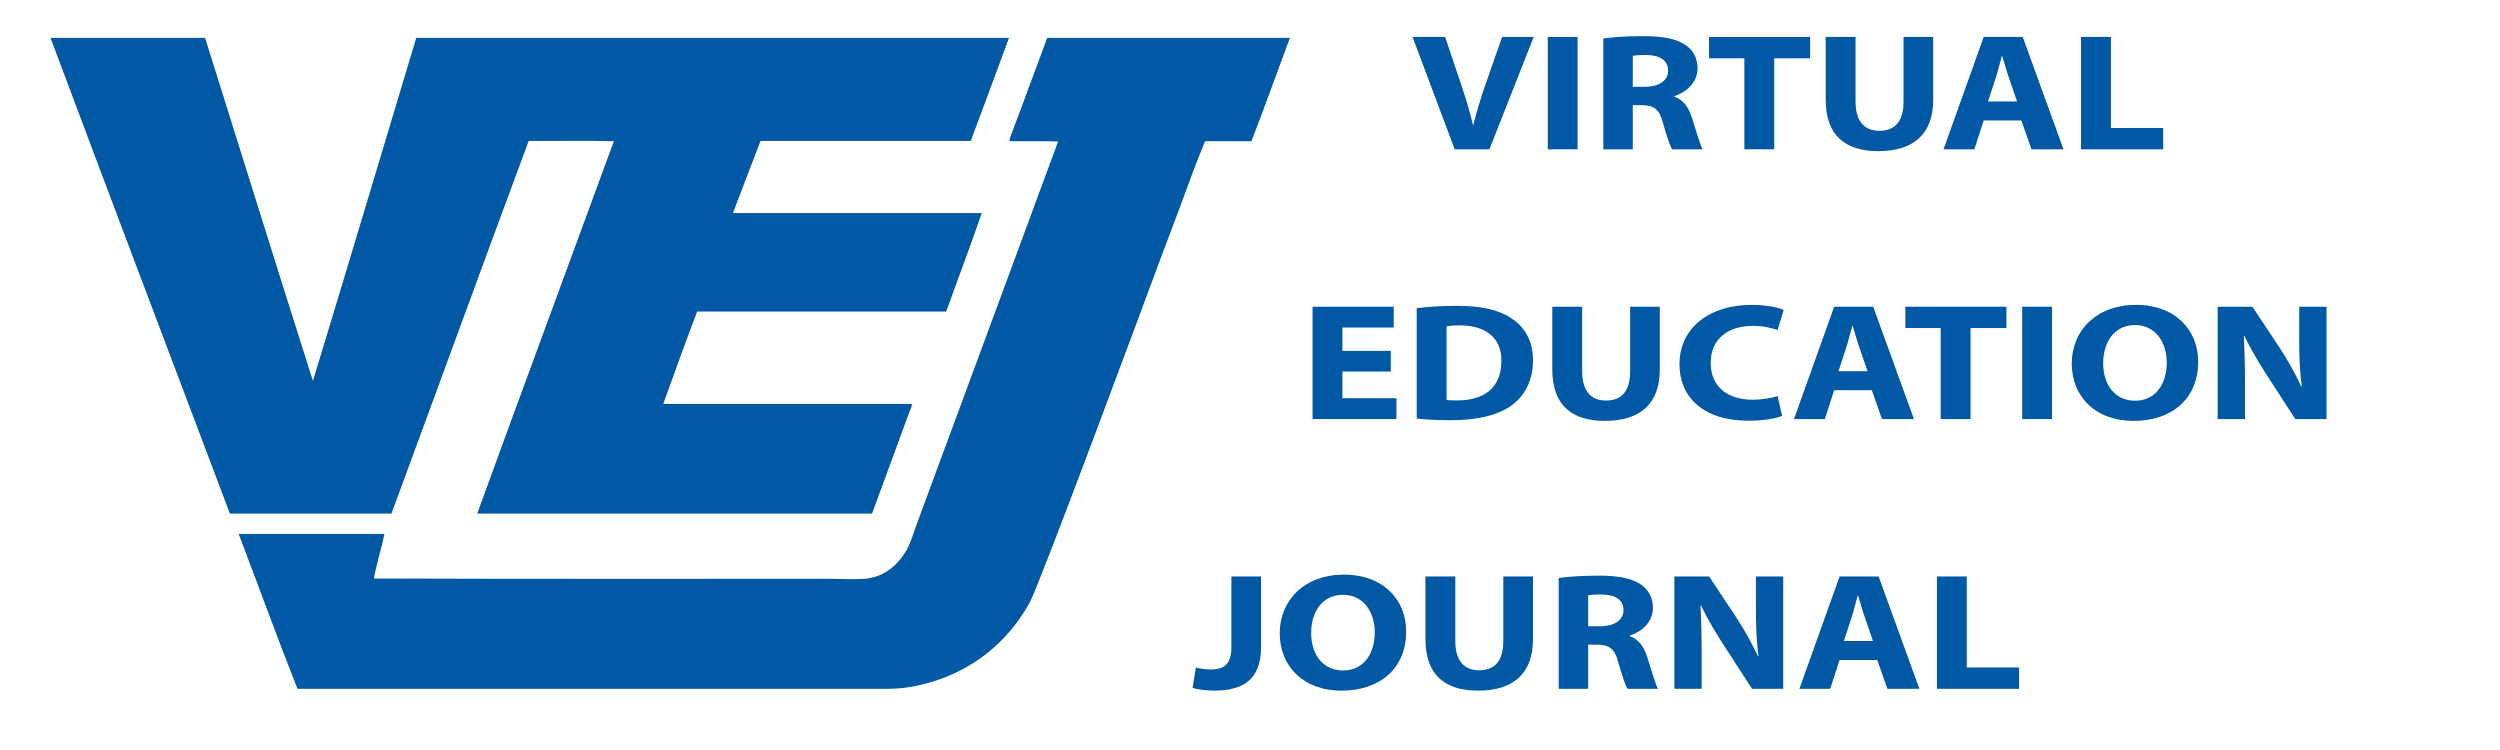
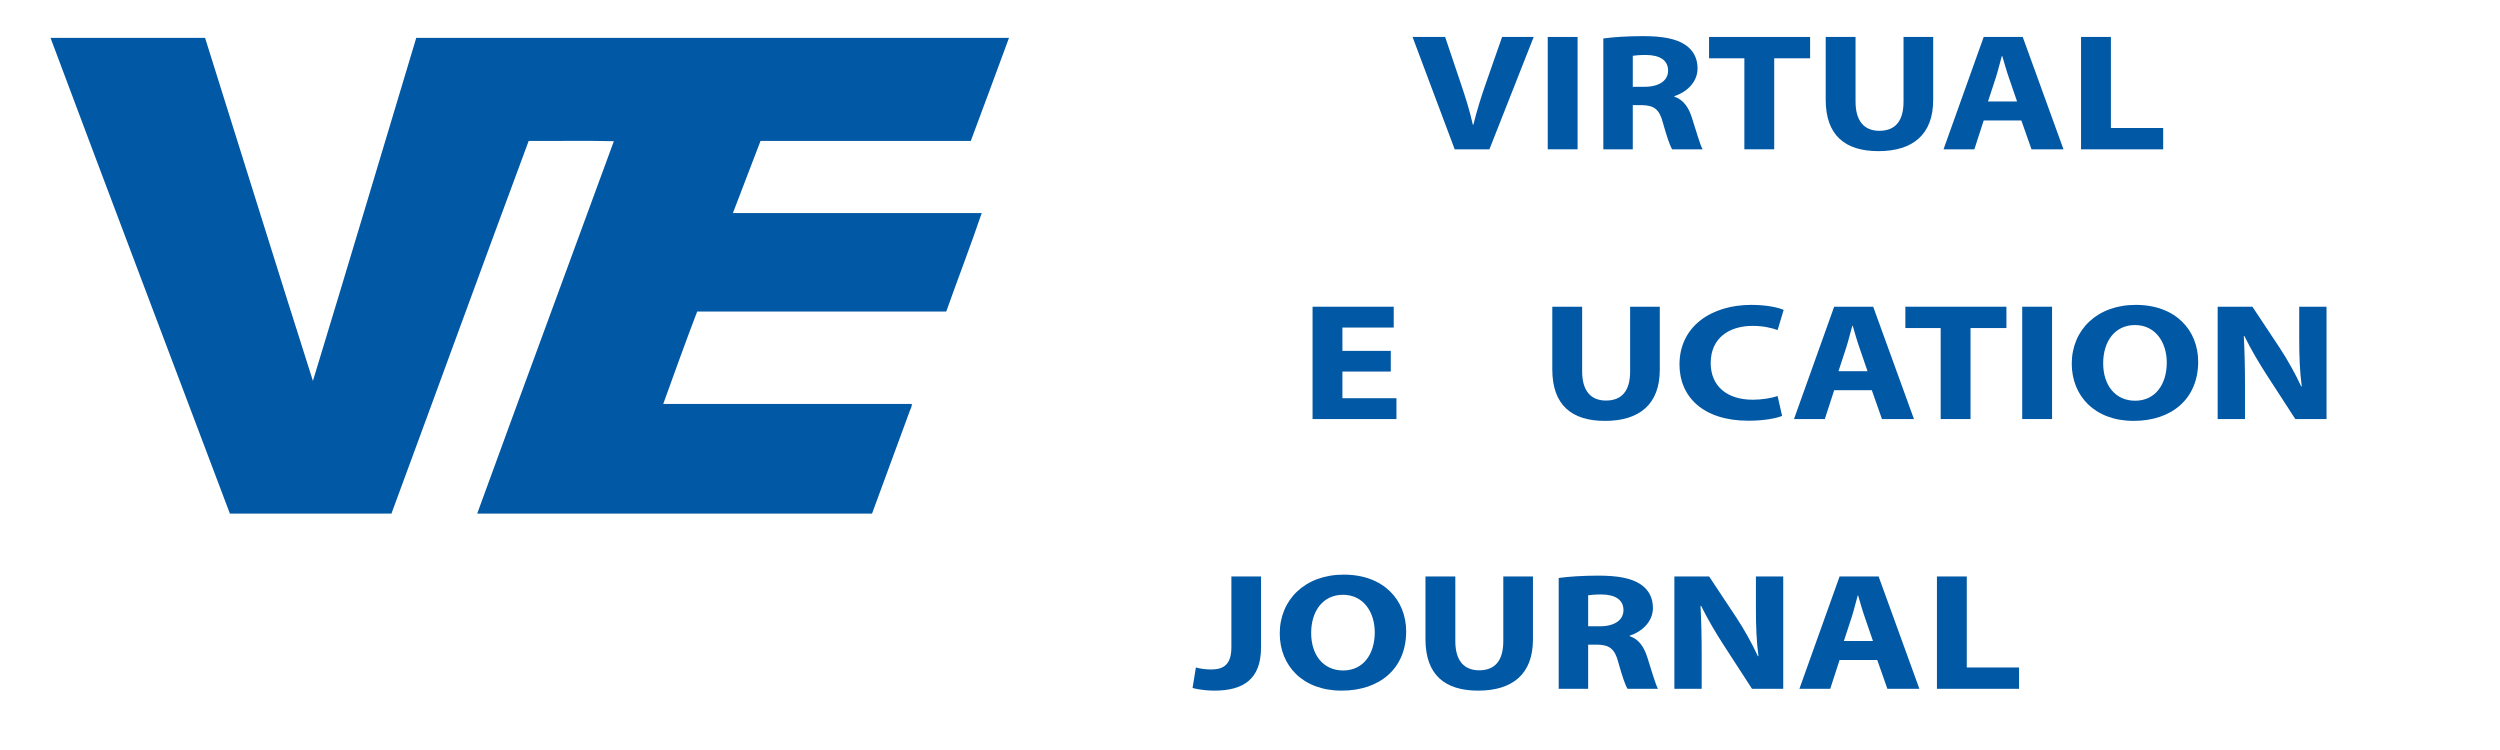
<svg xmlns="http://www.w3.org/2000/svg" width="10in" height="3in" viewBox="0 0 720 216">
  <g>
    <g id="Layer_1">
-       <path d="M332.661,78.725c-2.369,6.33-33.149,89.48-36.14,94.86-6.09,10.98-15.95,19.45-29.32,23.13-3.33.91-7.13,1.66-11.26,1.66-56.439-.01-113.83,0-170.27,0-5.82-14.69-11.27-29.75-16.93-44.6,14.02-.011,28.21.02,41.98,0-.9,4.329-2.29,8.64-3.05,12.829,43.38.16,87.46.091,131.25.091,3.39,0,6.819.229,10.04,0,5.81-.431,9.79-4.231,12.04-8.12,1.199-2.061,1.98-4.78,2.88-7.24,13.63-36.95,27.27-73.71,40.85-110.58-4.48-.2-9.34-.03-13.97-.09-.05-.62.22-1.26.44-1.83,3.431-8.99,6.891-18.58,10.301-27.66,0-.15.06-.23.17-.27h69.819c-3.71,9.91-7.269,19.96-11.08,29.76h-13.35c-2.61,6.22-4.89,12.61-7.25,19.03-2.33,6.34-4.83,12.66-7.15,19.03" fill="#0158a4" />
      <path d="M59.061,10.905c10.37,32.92,20.6,65.98,31.06,98.8,10.02-32.84,19.84-65.87,29.76-98.8h170.71c-3.67,9.89-7.29,19.83-11,29.68h-60.56s-5.731,15.028-7.949,20.77h71.659c-3.17,9.34-6.87,18.91-10.22,28.36h-71.731c-3.359,8.78-6.559,17.71-9.779,26.62h71.569c.12.68-.31,1.31-.529,1.92-3.561,9.75-7.29,19.9-10.91,29.67h-113.71c13.04-35.83,26.27-71.47,39.36-107.26-8-.2-16.38-.02-24.53-.08-13.27,35.69-26.32,71.59-39.53,107.34h-46.52C49.001,102.306,31.582,56.425,14.551,10.905h44.51Z" fill="#0158a4" />
      <g>
        <path d="M418.952,43l-12.136-32.355h9.382l4.607,13.681c1.292,3.84,2.472,7.537,3.371,11.569h.169c.955-3.889,2.135-7.729,3.427-11.425l4.832-13.825h9.102l-12.754,32.355h-10Z" fill="#0158a4" />
        <path d="M454.344,10.645v32.355h-8.596V10.645h8.596Z" fill="#0158a4" />
        <path d="M461.759,11.077c2.753-.384,6.854-.672,11.405-.672,5.618,0,9.551.72,12.248,2.544,2.247,1.536,3.483,3.792,3.483,6.769,0,4.128-3.428,6.961-6.687,7.969v.144c2.641.912,4.102,3.072,5.057,6.049,1.18,3.648,2.36,7.873,3.09,9.121h-8.764c-.618-.912-1.518-3.552-2.641-7.537-1.012-4.032-2.641-5.136-6.124-5.185h-2.585v12.721h-8.483V11.077ZM470.242,24.999h3.371c4.271,0,6.798-1.824,6.798-4.657,0-2.976-2.359-4.464-6.292-4.512-2.079,0-3.259.144-3.877.24v8.929Z" fill="#0158a4" />
        <path d="M502.377,16.79h-10.169v-6.145h29.103v6.145h-10.338v26.21h-8.596v-26.21Z" fill="#0158a4" />
        <path d="M534.398,10.645v18.626c0,5.568,2.472,8.4,6.854,8.4,4.494,0,6.967-2.688,6.967-8.4V10.645h8.539v18.146c0,9.984-5.899,14.737-15.787,14.737-9.551,0-15.169-4.512-15.169-14.833V10.645h8.596Z" fill="#0158a4" />
        <path d="M571.308,34.695l-2.696,8.305h-8.877l11.573-32.355h11.237l11.742,32.355h-9.214l-2.922-8.305h-10.844ZM580.915,29.223l-2.359-6.864c-.674-1.92-1.349-4.32-1.91-6.241h-.112c-.562,1.92-1.124,4.368-1.742,6.241l-2.247,6.864h8.371Z" fill="#0158a4" />
        <path d="M599.341,10.645h8.596v26.21h15.058v6.145h-23.653V10.645Z" fill="#0158a4" />
      </g>
      <g>
        <path d="M400.548,107.007h-13.934v7.681h15.562v6.001h-24.158v-32.355h23.372v6h-14.776v6.721h13.934v5.953Z" fill="#0158a4" />
-         <path d="M408.019,88.765c3.146-.432,7.248-.672,11.574-.672,7.191,0,11.854,1.104,15.506,3.456,3.933,2.497,6.405,6.48,6.405,12.193,0,6.193-2.641,10.465-6.293,13.105-3.989,2.832-10.057,4.177-17.473,4.177-4.438,0-7.585-.24-9.72-.48v-31.779ZM416.614,115.168c.73.144,1.91.144,2.979.144,7.753.048,12.81-3.6,12.81-11.329.056-6.72-4.551-10.273-11.911-10.273-1.91,0-3.146.144-3.877.288v21.17Z" fill="#0158a4" />
        <path d="M455.659,88.333v18.626c0,5.568,2.472,8.4,6.854,8.4,4.494,0,6.966-2.688,6.966-8.4v-18.626h8.54v18.146c0,9.985-5.899,14.737-15.787,14.737-9.551,0-15.169-4.512-15.169-14.833v-18.05h8.596Z" fill="#0158a4" />
        <path d="M513.244,119.776c-1.573.672-5.112,1.392-9.72,1.392-13.091,0-19.832-6.96-19.832-16.177,0-11.041,9.214-17.186,20.675-17.186,4.438,0,7.81.768,9.326,1.44l-1.741,5.809c-1.742-.624-4.158-1.2-7.191-1.2-6.798,0-12.079,3.504-12.079,10.705,0,6.48,4.494,10.562,12.135,10.562,2.585,0,5.45-.48,7.136-1.057l1.292,5.713Z" fill="#0158a4" />
        <path d="M528.242,112.384l-2.696,8.305h-8.877l11.573-32.355h11.237l11.742,32.355h-9.214l-2.922-8.305h-10.844ZM537.85,106.911l-2.359-6.864c-.674-1.92-1.349-4.32-1.91-6.241h-.112c-.562,1.92-1.124,4.368-1.742,6.241l-2.247,6.864h8.371Z" fill="#0158a4" />
        <path d="M558.916,94.478h-10.169v-6.145h29.103v6.145h-10.338v26.211h-8.596v-26.211Z" fill="#0158a4" />
        <path d="M590.994,88.333v32.355h-8.596v-32.355h8.596Z" fill="#0158a4" />
        <path d="M633.074,104.174c0,10.61-7.528,17.041-18.597,17.041-11.236,0-17.81-7.248-17.81-16.465,0-9.697,7.247-16.945,18.428-16.945,11.63,0,17.979,7.44,17.979,16.369ZM605.713,104.606c0,6.337,3.483,10.802,9.214,10.802,5.787,0,9.102-4.705,9.102-10.994,0-5.809-3.258-10.801-9.157-10.801-5.787,0-9.158,4.704-9.158,10.993Z" fill="#0158a4" />
        <path d="M638.689,120.688v-32.355h10.001l7.865,11.857c2.247,3.408,4.494,7.44,6.18,11.089h.169c-.562-4.272-.73-8.641-.73-13.489v-9.457h7.866v32.355h-8.99l-8.09-12.481c-2.247-3.457-4.72-7.633-6.573-11.425l-.169.048c.225,4.272.337,8.833.337,14.113v9.745h-7.865Z" fill="#0158a4" />
      </g>
      <g>
        <path d="M354.637,166.021h8.54v20.45c0,9.217-5.169,12.433-13.484,12.433-1.966,0-4.551-.287-6.236-.768l.956-5.904c1.18.336,2.696.576,4.382.576,3.596,0,5.843-1.393,5.843-6.433v-20.354Z" fill="#0158a4" />
        <path d="M404.976,181.862c0,10.609-7.528,17.041-18.597,17.041-11.236,0-17.81-7.248-17.81-16.465,0-9.697,7.247-16.945,18.428-16.945,11.63,0,17.979,7.44,17.979,16.369ZM377.614,182.294c0,6.337,3.483,10.802,9.214,10.802,5.787,0,9.102-4.705,9.102-10.993,0-5.809-3.258-10.801-9.157-10.801-5.787,0-9.158,4.704-9.158,10.992Z" fill="#0158a4" />
        <path d="M419.131,166.021v18.626c0,5.568,2.472,8.4,6.854,8.4,4.494,0,6.966-2.688,6.966-8.4v-18.626h8.54v18.146c0,9.984-5.899,14.736-15.787,14.736-9.551,0-15.169-4.512-15.169-14.833v-18.05h8.596Z" fill="#0158a4" />
        <path d="M448.905,166.453c2.753-.384,6.854-.672,11.405-.672,5.618,0,9.551.72,12.248,2.544,2.247,1.536,3.483,3.792,3.483,6.769,0,4.128-3.428,6.961-6.687,7.969v.144c2.641.912,4.102,3.072,5.057,6.049,1.18,3.648,2.36,7.873,3.09,9.121h-8.764c-.618-.912-1.518-3.553-2.641-7.537-1.012-4.032-2.641-5.136-6.124-5.185h-2.585v12.722h-8.483v-31.923ZM457.389,180.374h3.371c4.271,0,6.798-1.824,6.798-4.656,0-2.977-2.359-4.465-6.292-4.513-2.079,0-3.259.145-3.877.24v8.929Z" fill="#0158a4" />
        <path d="M482.22,198.376v-32.355h10.001l7.865,11.857c2.247,3.408,4.494,7.44,6.18,11.089h.169c-.562-4.272-.73-8.641-.73-13.489v-9.457h7.866v32.355h-8.99l-8.09-12.481c-2.247-3.456-4.72-7.633-6.573-11.425l-.169.048c.225,4.272.337,8.833.337,14.113v9.745h-7.865Z" fill="#0158a4" />
        <path d="M529.803,190.071l-2.696,8.305h-8.877l11.573-32.355h11.237l11.742,32.355h-9.214l-2.922-8.305h-10.844ZM539.41,184.599l-2.359-6.864c-.674-1.921-1.349-4.32-1.91-6.241h-.112c-.562,1.921-1.124,4.368-1.742,6.241l-2.247,6.864h8.371Z" fill="#0158a4" />
        <path d="M557.836,166.021h8.596v26.211h15.058v6.145h-23.653v-32.355Z" fill="#0158a4" />
      </g>
    </g>
  </g>
</svg>